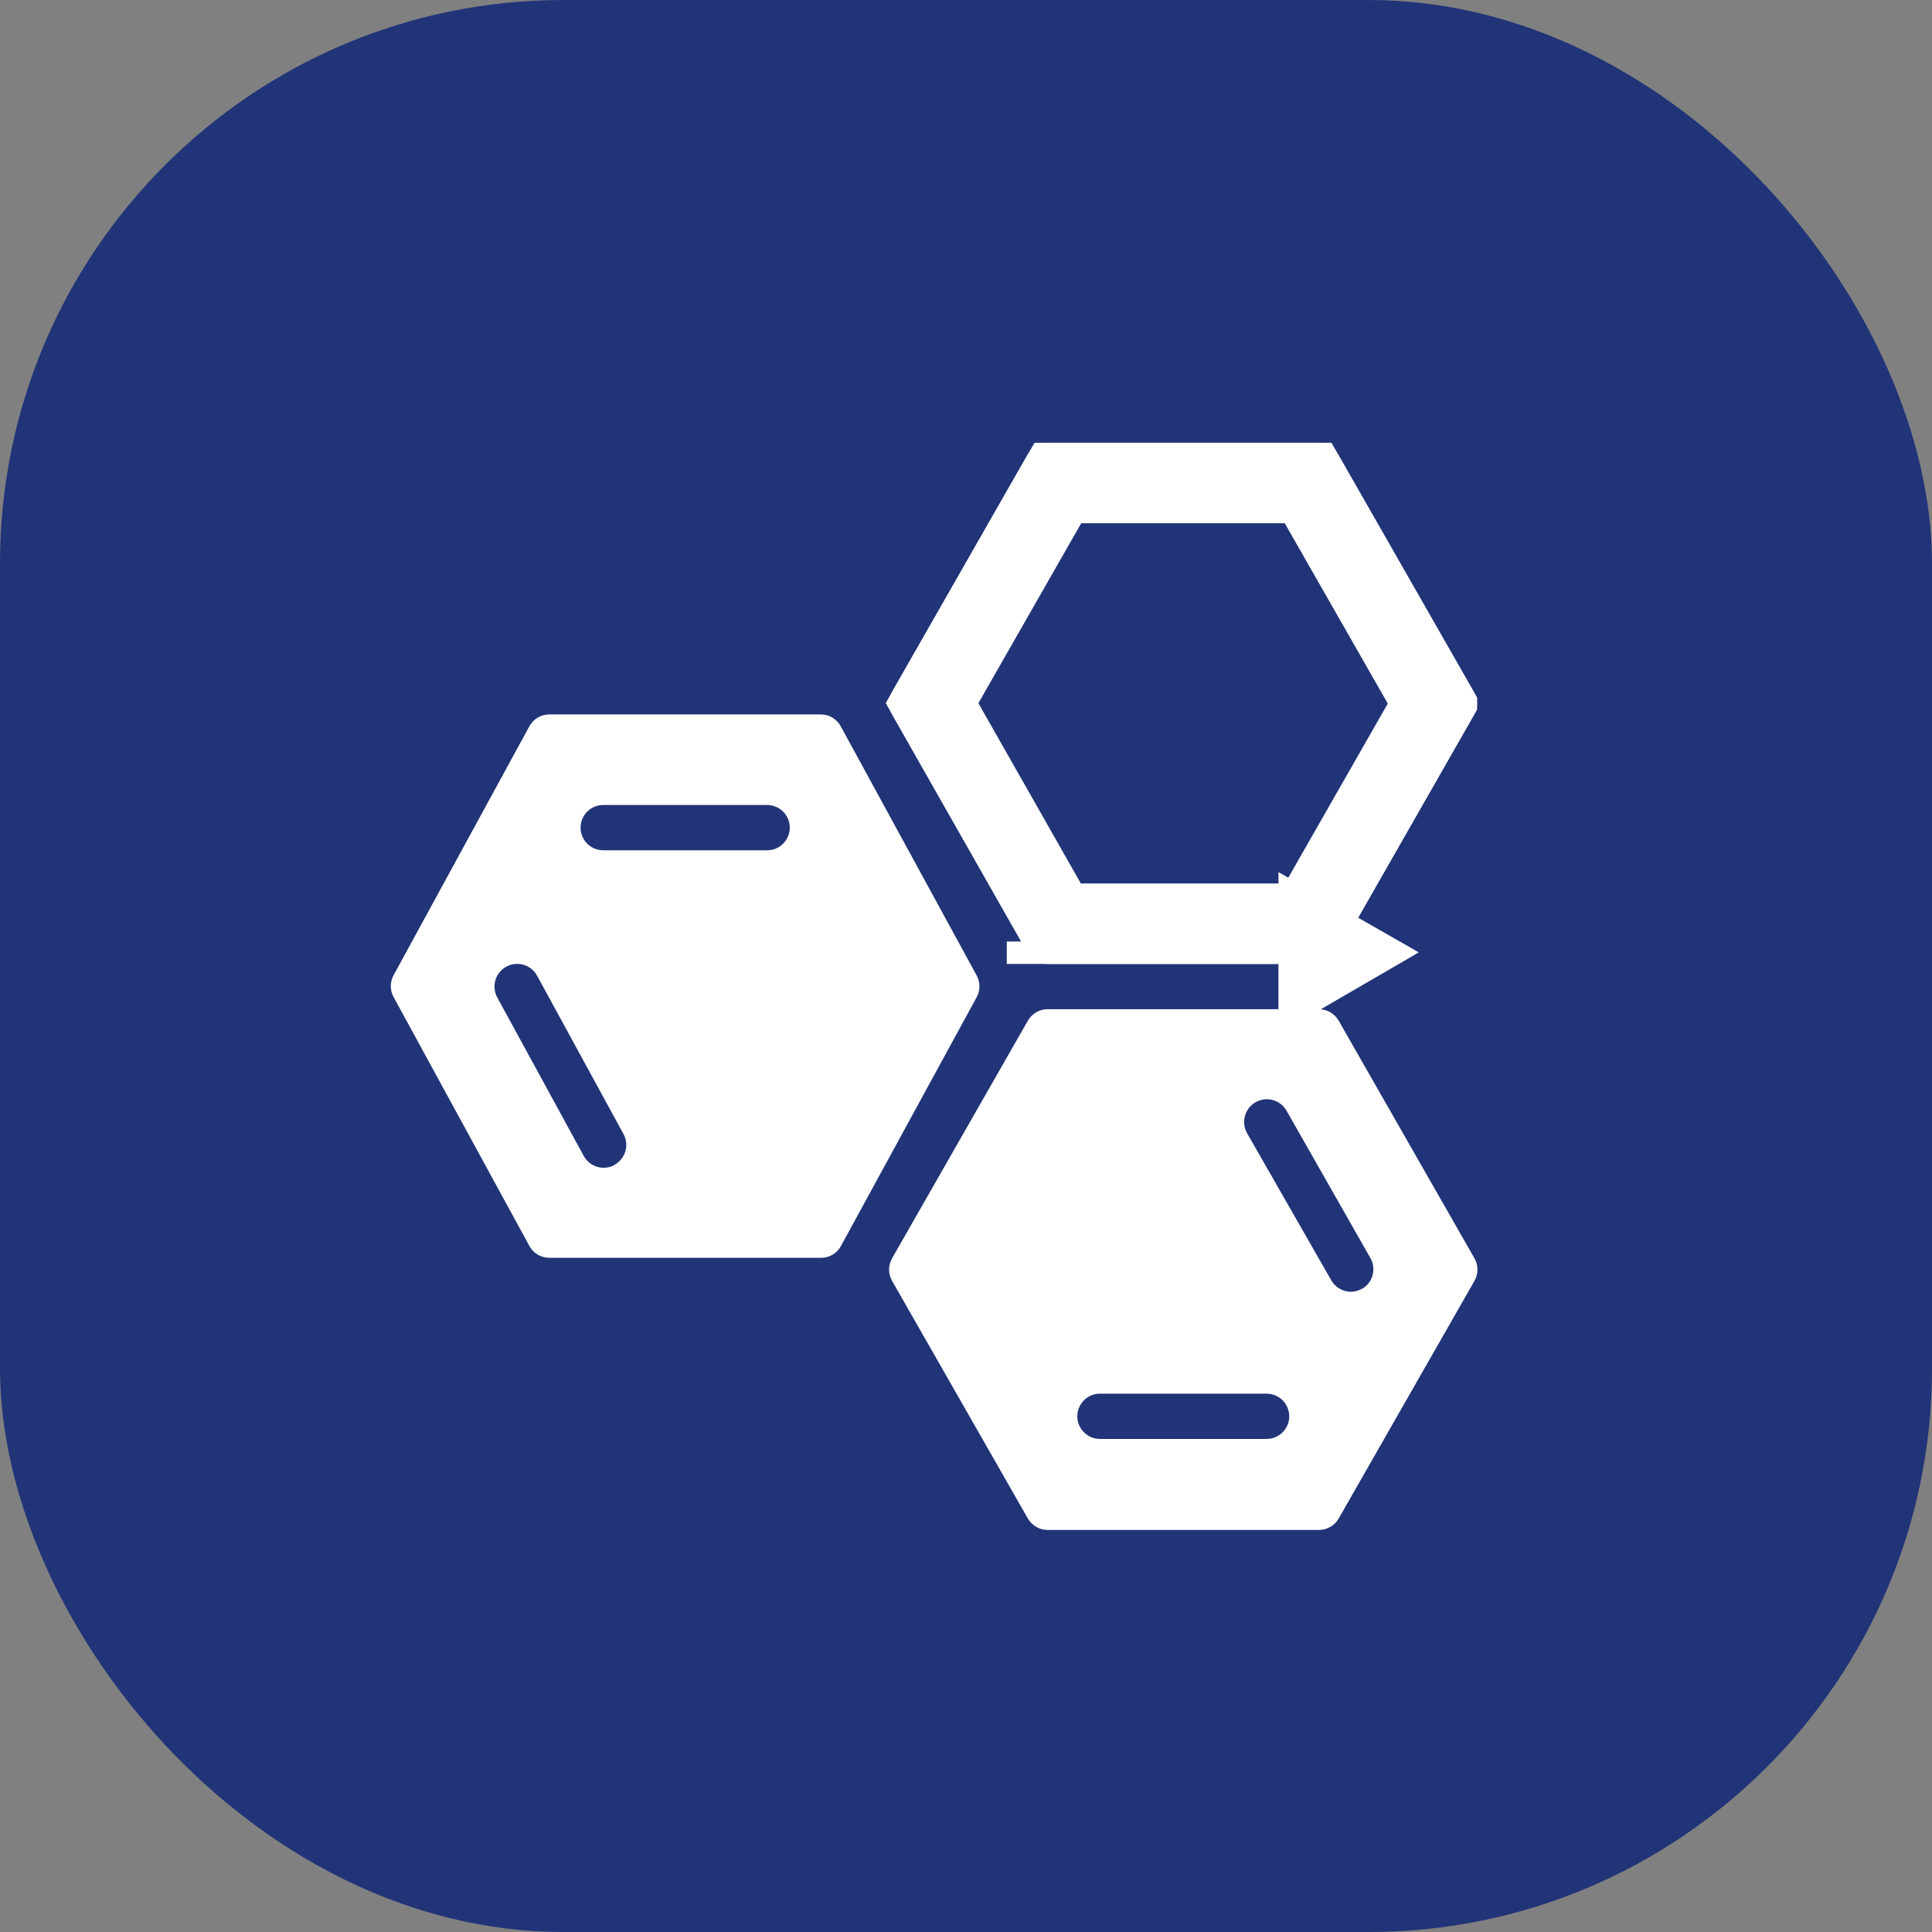
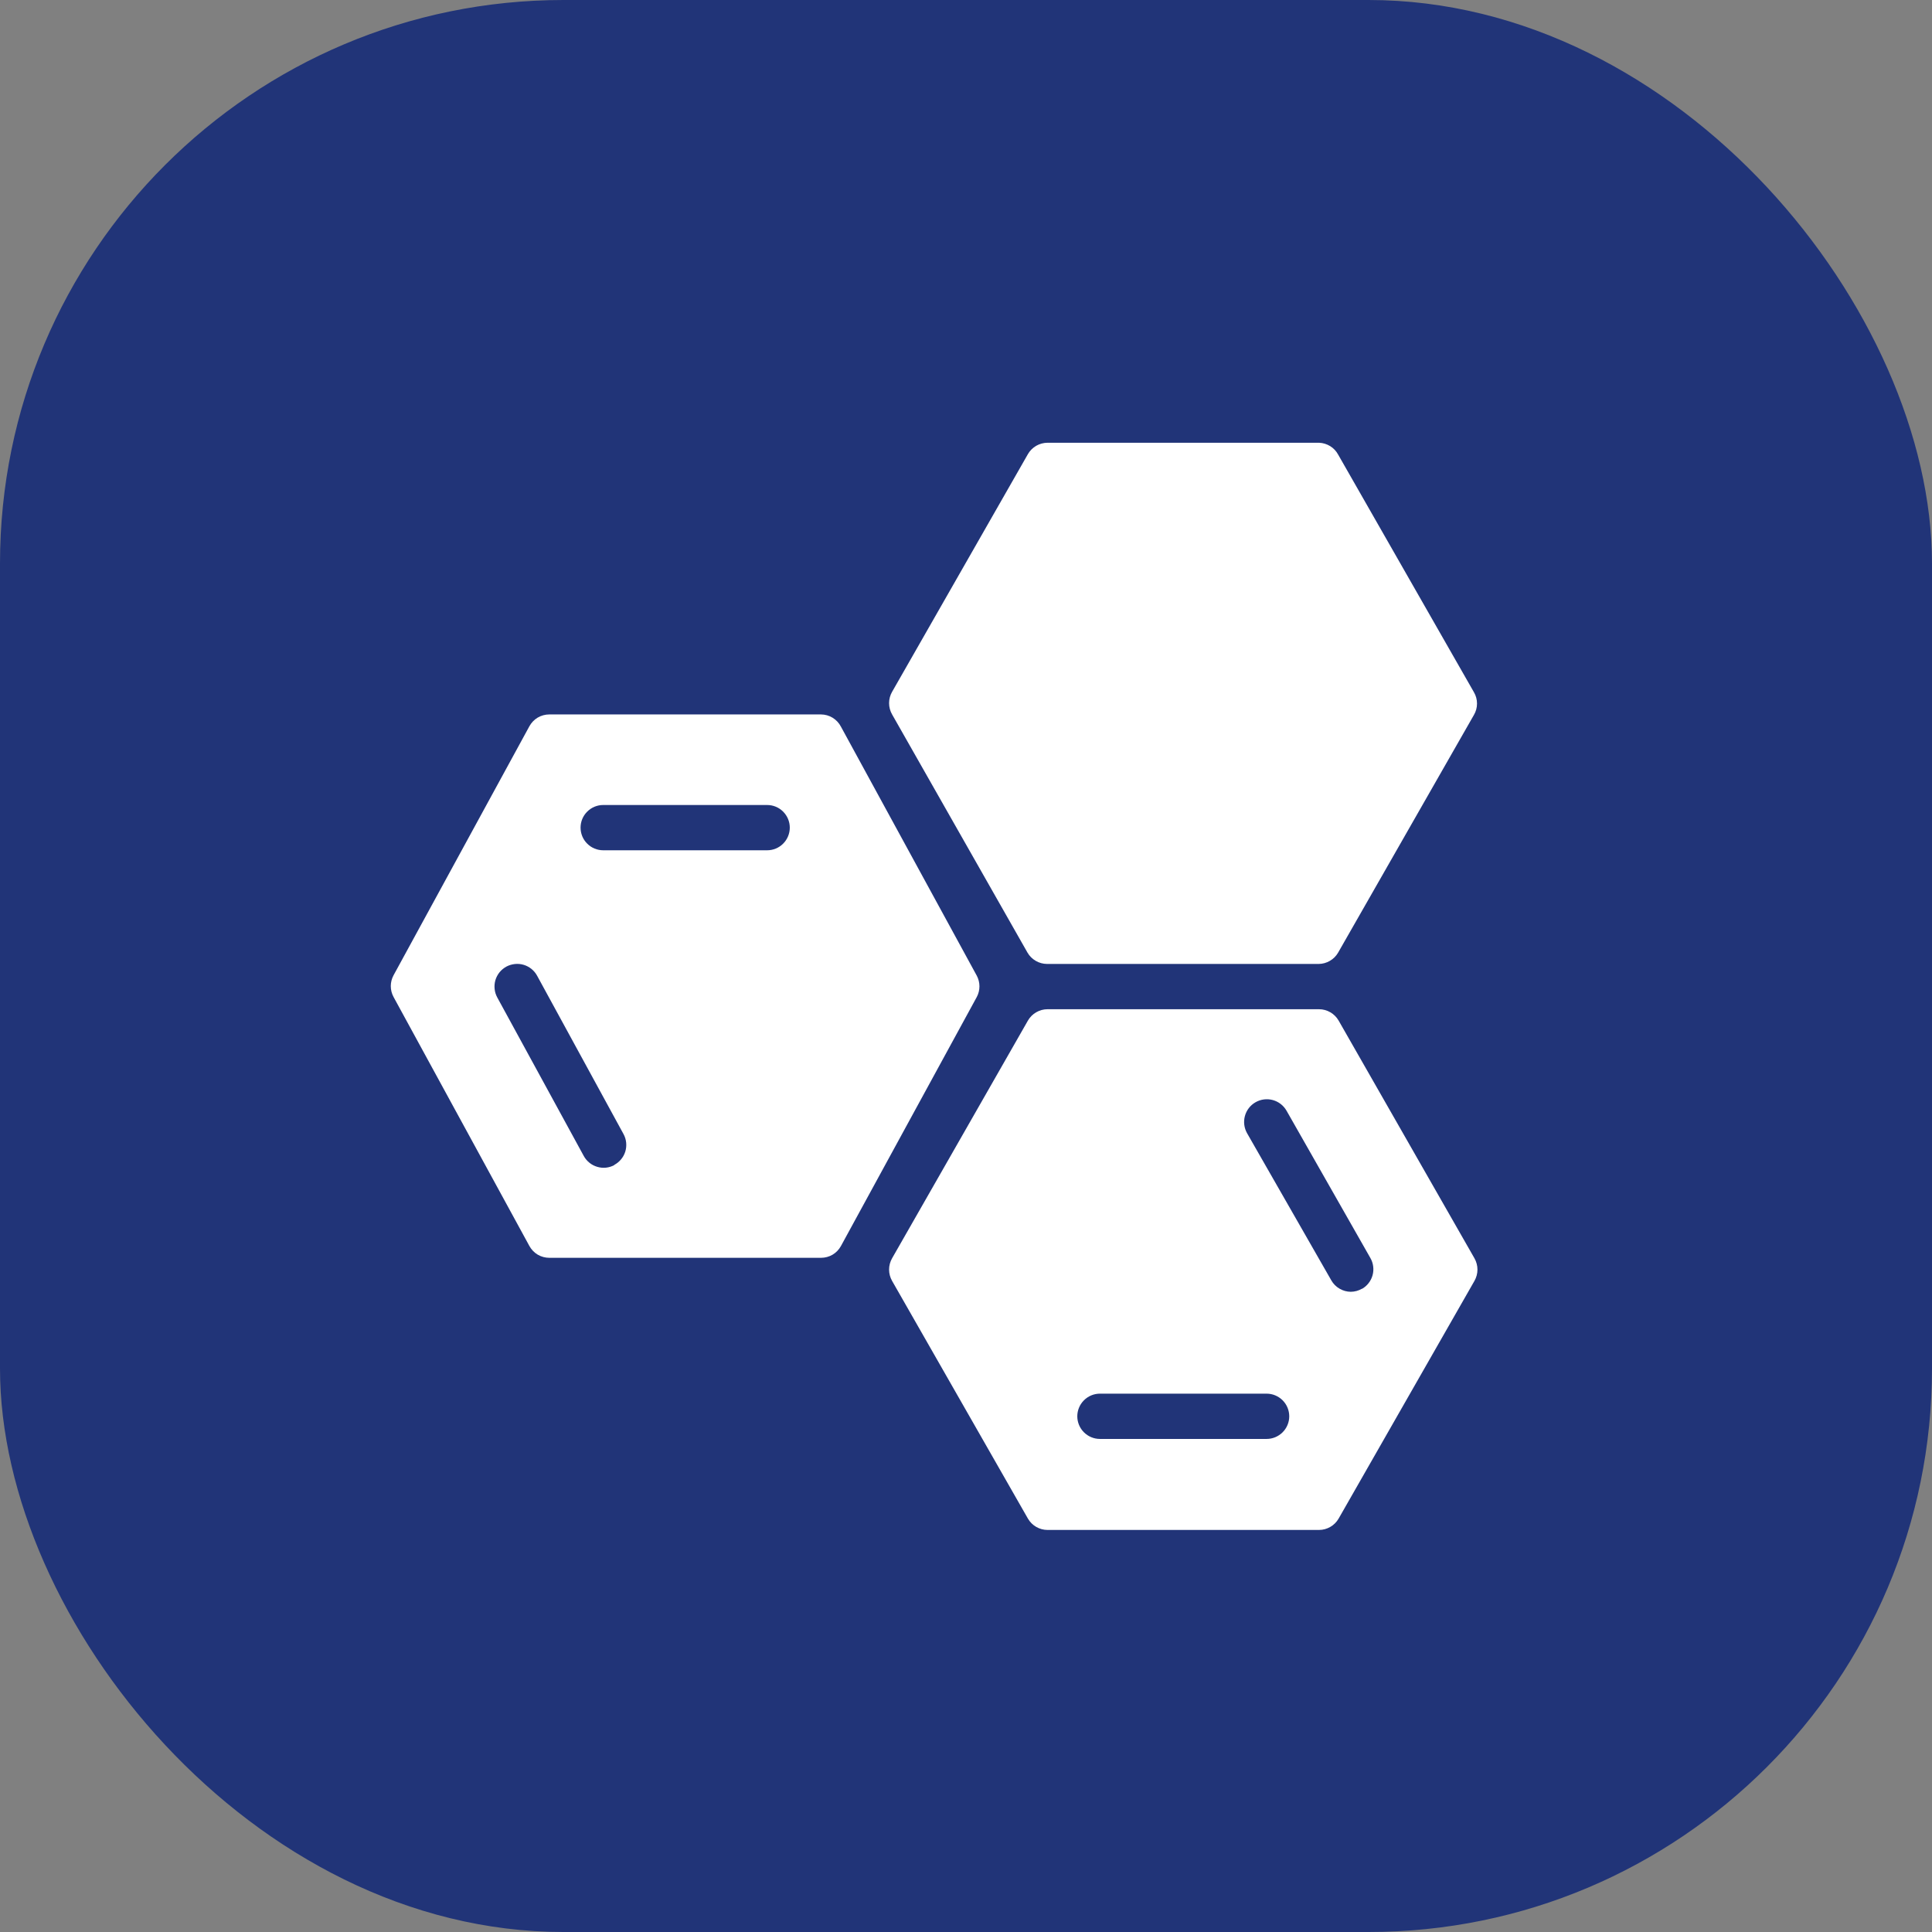
<svg xmlns="http://www.w3.org/2000/svg" fill="none" viewBox="0 0 48 48" height="48" width="48">
  <rect x="0" y="0" width="48" height="48" fill="#808080" stroke="none" />
  <rect fill="#213478" rx="14" height="48" width="48" />
  <g clip-path="url(#clip0_757_66902)">
    <path fill="white" d="M24.268 24.241L20.893 18.054C20.846 17.963 20.775 17.887 20.688 17.833C20.601 17.779 20.5 17.751 20.398 17.75H13.648C13.547 17.75 13.447 17.777 13.36 17.828C13.273 17.88 13.202 17.954 13.153 18.043L9.778 24.23C9.733 24.313 9.709 24.406 9.709 24.5C9.709 24.594 9.733 24.687 9.778 24.77L13.153 30.957C13.202 31.046 13.273 31.12 13.36 31.172C13.447 31.223 13.547 31.25 13.648 31.25H20.398C20.499 31.25 20.599 31.223 20.686 31.172C20.773 31.12 20.844 31.046 20.893 30.957L24.268 24.77C24.311 24.689 24.334 24.598 24.334 24.506C24.334 24.413 24.311 24.323 24.268 24.241ZM15.268 28.944C15.203 28.979 15.132 29.002 15.058 29.01C14.984 29.018 14.91 29.011 14.839 28.99C14.768 28.969 14.701 28.935 14.644 28.888C14.586 28.841 14.538 28.784 14.503 28.719L12.354 24.781C12.319 24.716 12.296 24.645 12.289 24.571C12.281 24.498 12.287 24.423 12.308 24.352C12.329 24.281 12.364 24.215 12.41 24.157C12.457 24.1 12.514 24.052 12.579 24.016C12.644 23.981 12.716 23.959 12.789 23.951C12.863 23.943 12.937 23.949 13.008 23.97C13.079 23.991 13.146 24.026 13.203 24.072C13.261 24.119 13.309 24.176 13.344 24.241L15.493 28.179C15.528 28.244 15.55 28.316 15.557 28.39C15.564 28.465 15.557 28.54 15.535 28.611C15.513 28.682 15.477 28.748 15.429 28.805C15.382 28.862 15.323 28.909 15.257 28.944H15.268ZM19.059 21.125H14.987C14.838 21.125 14.694 21.066 14.589 20.96C14.483 20.855 14.424 20.712 14.424 20.562C14.424 20.413 14.483 20.27 14.589 20.165C14.694 20.059 14.838 20 14.987 20H19.059C19.209 20 19.352 20.059 19.457 20.165C19.562 20.27 19.622 20.413 19.622 20.562C19.622 20.712 19.562 20.855 19.457 20.96C19.352 21.066 19.209 21.125 19.059 21.125ZM25.528 23.668C25.577 23.753 25.648 23.823 25.732 23.872C25.817 23.922 25.914 23.948 26.012 23.949H32.762C32.86 23.948 32.956 23.922 33.041 23.872C33.126 23.823 33.196 23.753 33.245 23.668L36.62 17.761C36.67 17.676 36.696 17.579 36.696 17.48C36.696 17.381 36.67 17.284 36.62 17.199L33.245 11.293C33.199 11.207 33.131 11.135 33.048 11.084C32.965 11.033 32.87 11.004 32.773 11H26.023C25.925 11.001 25.829 11.027 25.744 11.076C25.659 11.126 25.588 11.196 25.539 11.281L22.164 17.188C22.115 17.273 22.089 17.37 22.089 17.469C22.089 17.567 22.115 17.665 22.164 17.75L25.528 23.668ZM33.257 25.355C33.208 25.27 33.137 25.199 33.052 25.15C32.968 25.101 32.871 25.074 32.773 25.074H26.023C25.925 25.074 25.829 25.101 25.744 25.15C25.659 25.199 25.588 25.27 25.539 25.355L22.164 31.261C22.115 31.347 22.089 31.444 22.089 31.543C22.089 31.641 22.115 31.738 22.164 31.824L25.539 37.73C25.588 37.815 25.659 37.886 25.744 37.935C25.829 37.984 25.925 38.011 26.023 38.011H32.773C32.871 38.011 32.968 37.984 33.052 37.935C33.137 37.886 33.208 37.815 33.257 37.73L36.632 31.824C36.681 31.738 36.707 31.641 36.707 31.543C36.707 31.444 36.681 31.347 36.632 31.261L33.257 25.355ZM31.468 35.75H27.328C27.179 35.75 27.036 35.691 26.93 35.585C26.825 35.48 26.765 35.337 26.765 35.188C26.765 35.038 26.825 34.895 26.93 34.79C27.036 34.684 27.179 34.625 27.328 34.625H31.468C31.617 34.625 31.76 34.684 31.866 34.79C31.971 34.895 32.031 35.038 32.031 35.188C32.031 35.337 31.971 35.48 31.866 35.585C31.76 35.691 31.617 35.75 31.468 35.75ZM33.842 32.015C33.757 32.066 33.66 32.093 33.56 32.094C33.462 32.093 33.366 32.067 33.281 32.017C33.196 31.968 33.126 31.898 33.077 31.812L30.984 28.156C30.91 28.026 30.89 27.872 30.929 27.728C30.968 27.583 31.063 27.46 31.192 27.386C31.322 27.311 31.476 27.291 31.621 27.33C31.765 27.369 31.888 27.464 31.963 27.594L34.044 31.25C34.082 31.315 34.107 31.387 34.116 31.461C34.126 31.535 34.121 31.611 34.101 31.683C34.081 31.756 34.047 31.823 34 31.882C33.954 31.941 33.896 31.99 33.831 32.026L33.842 32.015Z" />
-     <path stroke-width="2" stroke="white" fill="#213478" d="M26.282 12H32.5L35.631 17.48L32.506 22.949H26.271L23.157 17.469L26.282 12ZM35.756 17.699C35.755 17.698 35.755 17.696 35.754 17.695L35.756 17.699ZM32.763 23.949V23.392V23.392V23.391L33.247 23.668L32.763 23.949ZM26.013 23.392V23.949V23.392Z" />
  </g>
  <defs>
    <clipPath id="clip0_757_66902">
      <rect transform="translate(9.699 11)" fill="white" height="27" width="27" />
    </clipPath>
  </defs>
</svg>